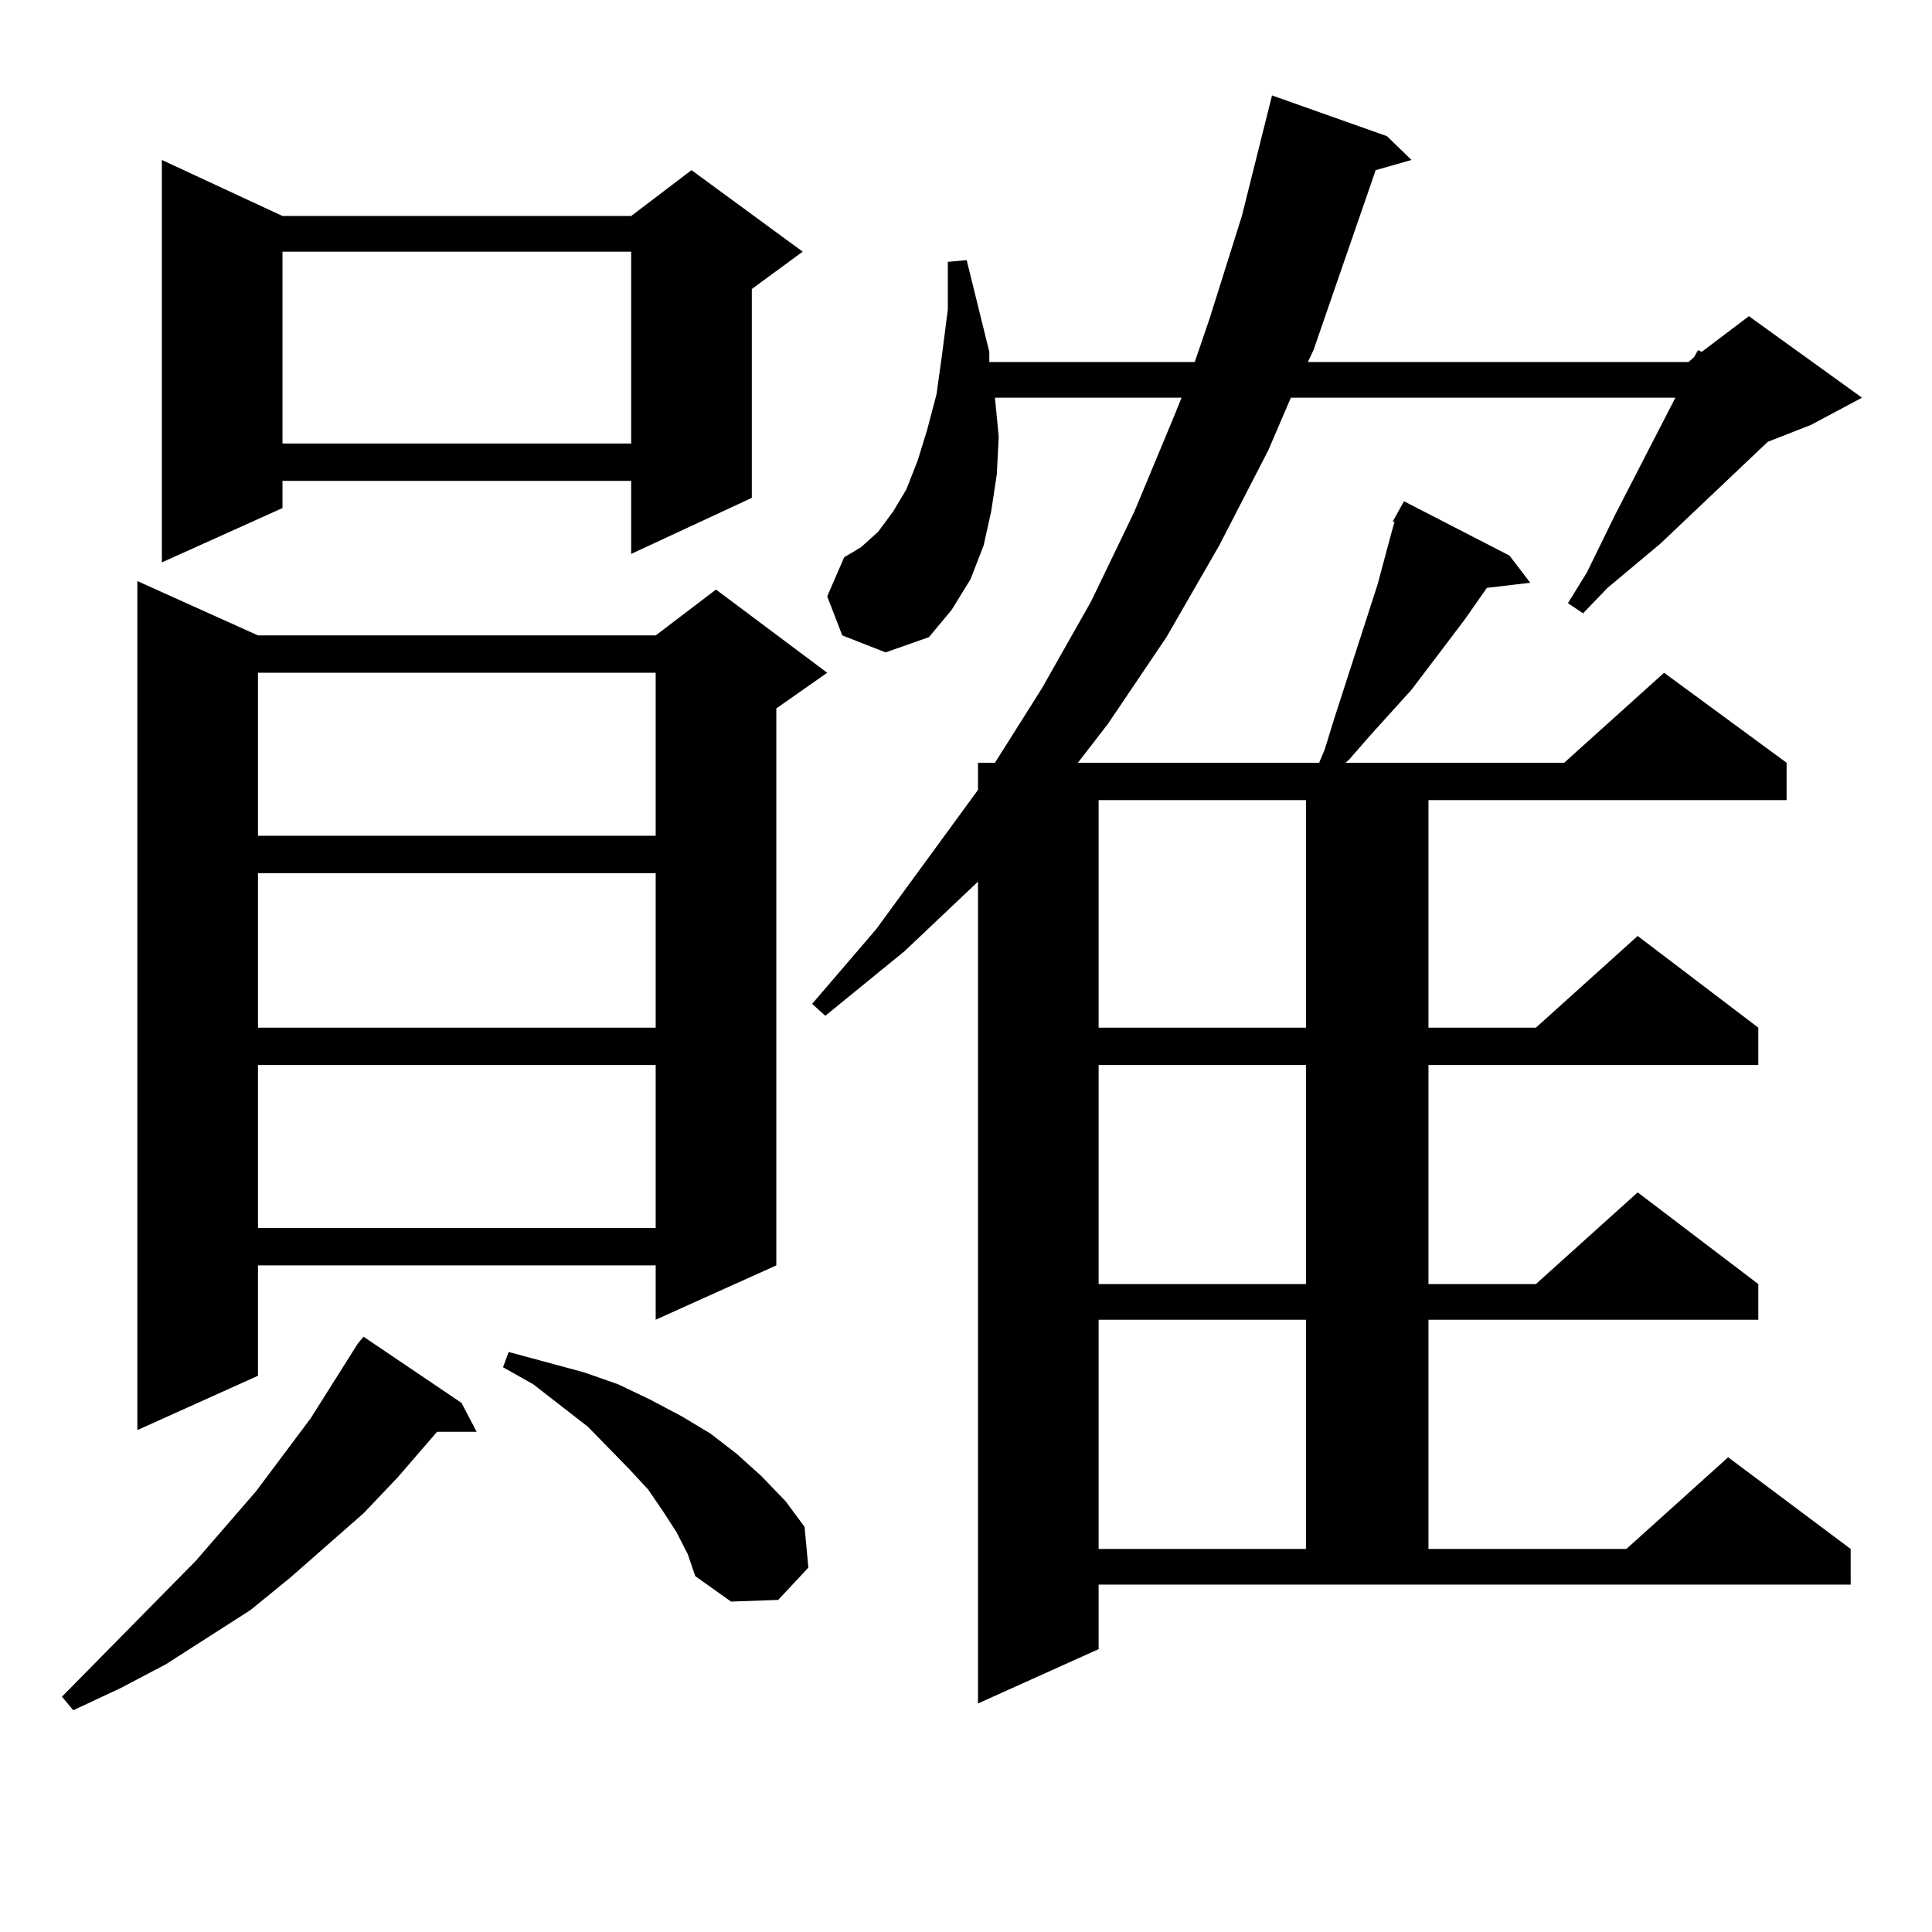
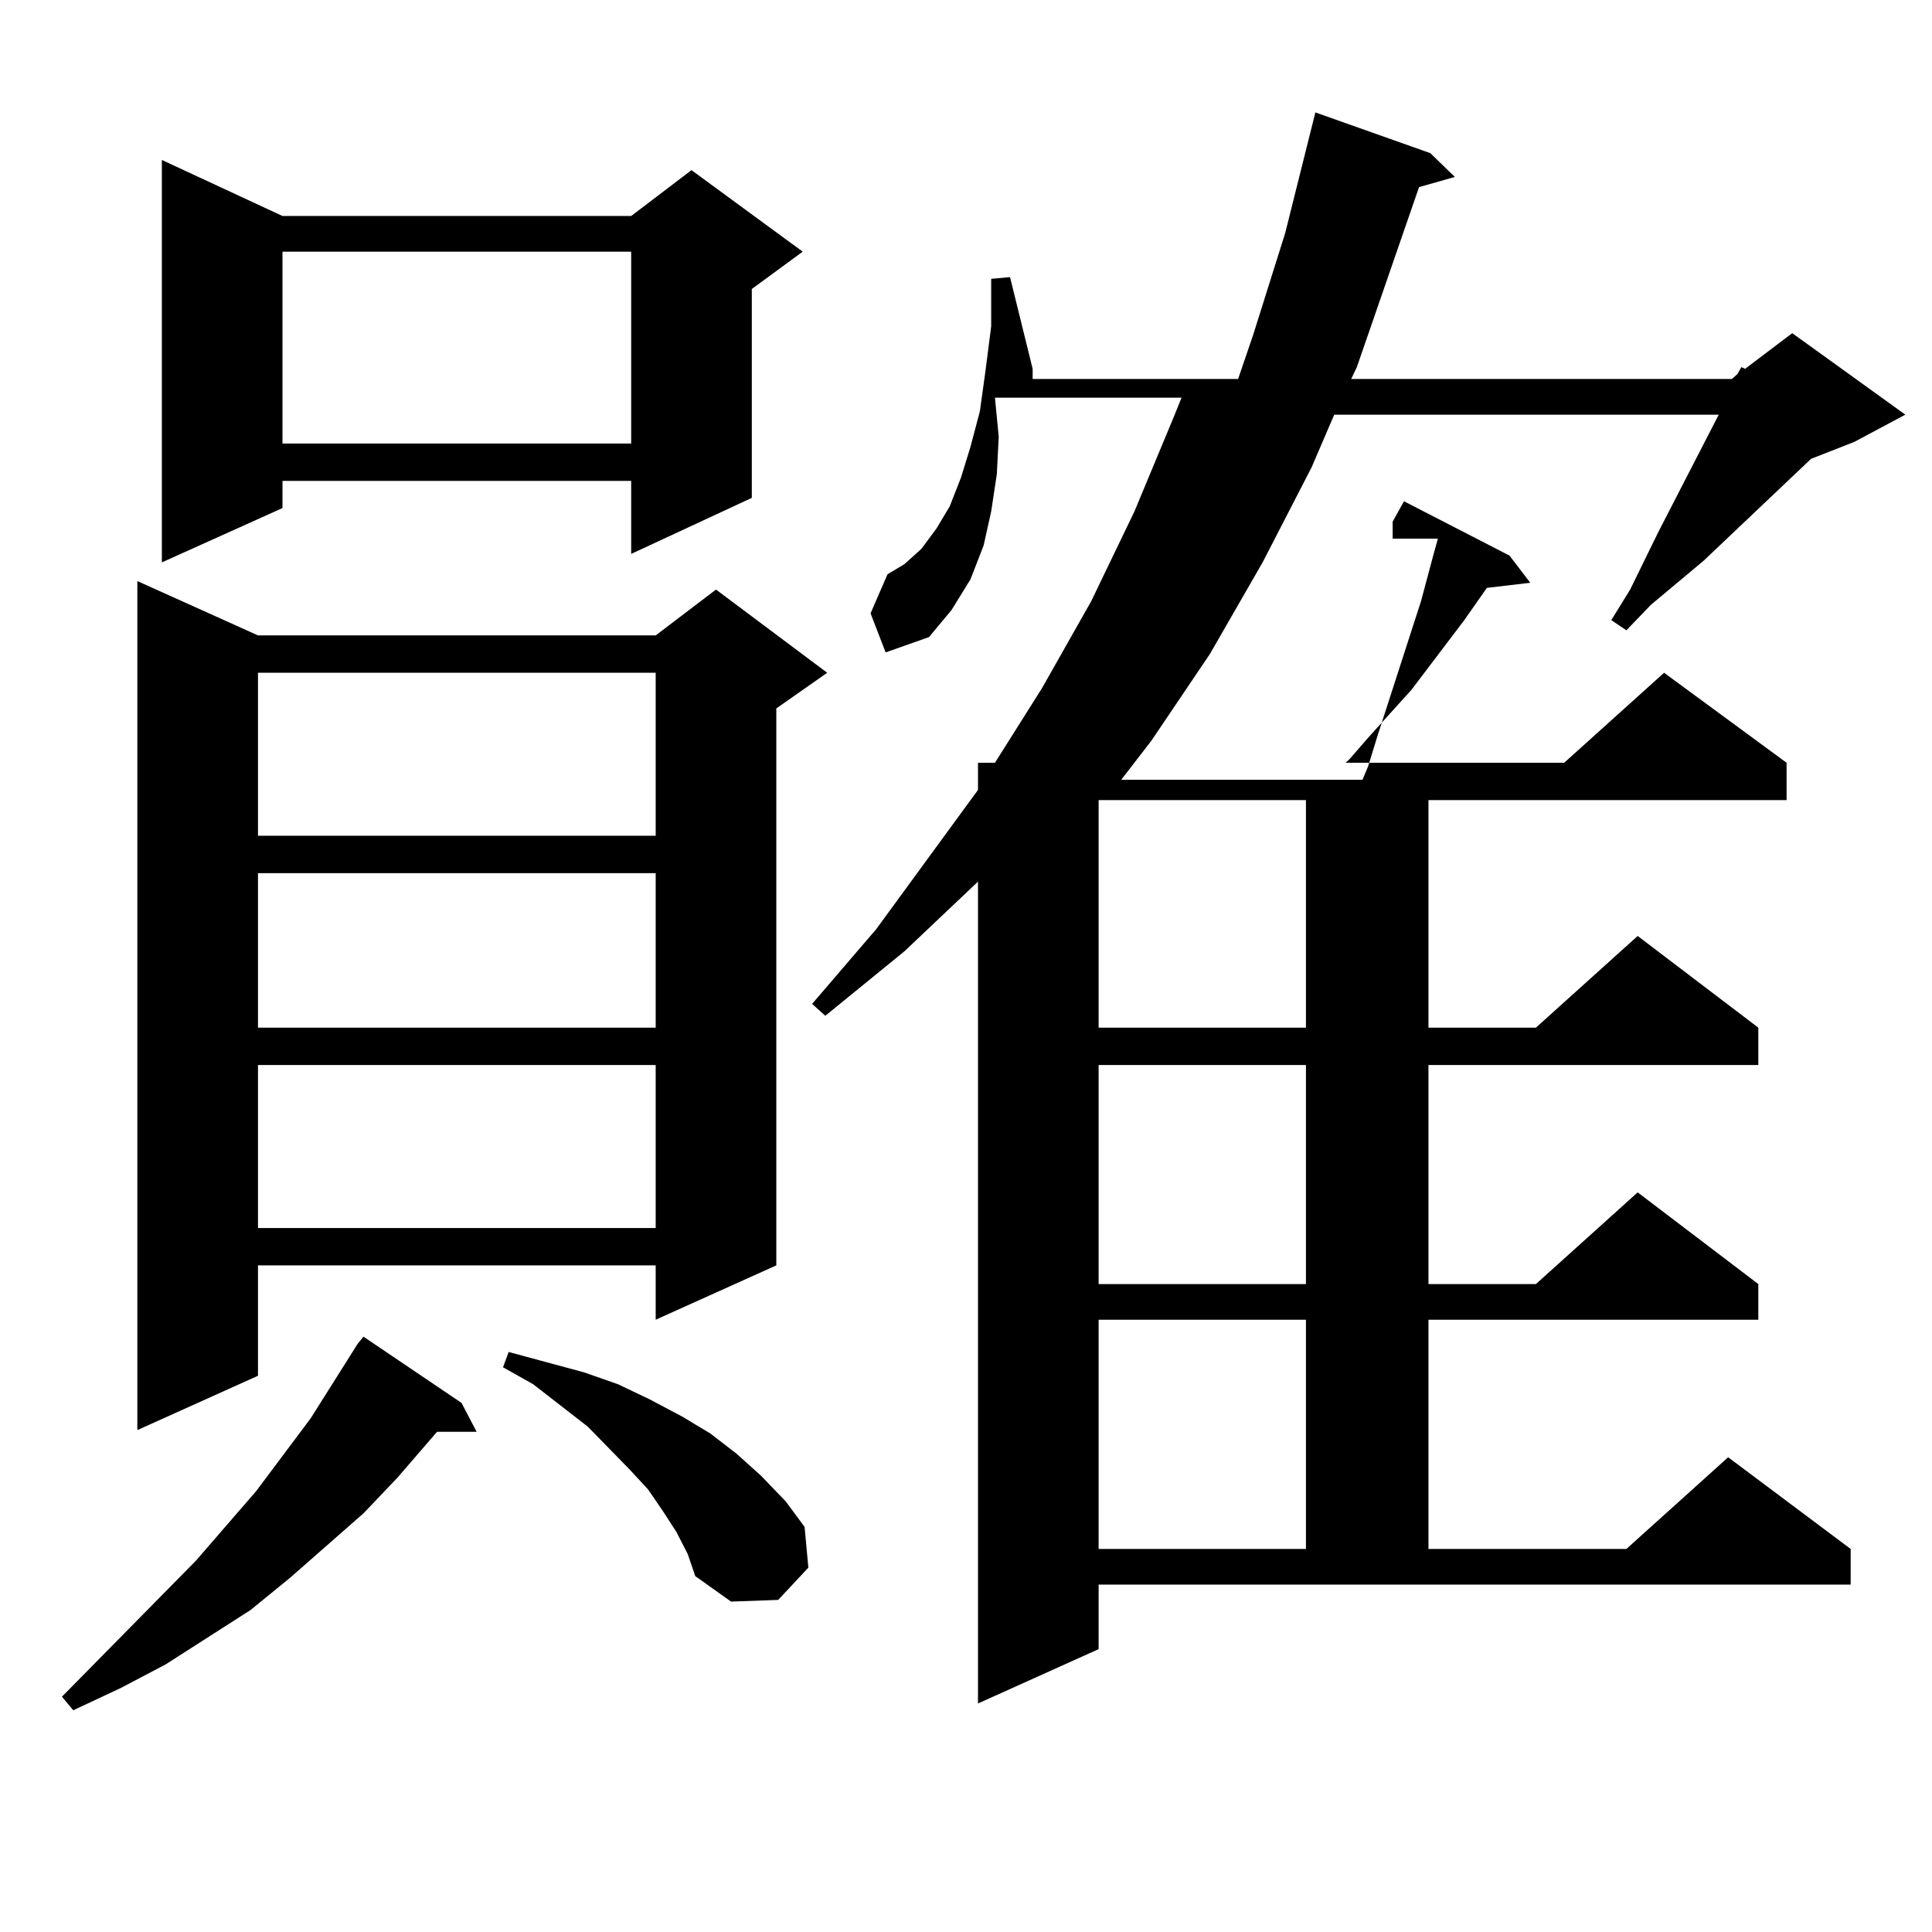
<svg xmlns="http://www.w3.org/2000/svg" version="1.1" id="图层_1" x="0px" y="0px" width="1000px" height="1000px" viewBox="0 0 1000 1000" enable-background="new 0 0 1000 1000" xml:space="preserve">
-   <path d="M238.896,726.152l7.805,14.941h-20.487l-20.487,23.73l-17.561,18.457l-38.048,33.398l-20.487,16.699l-43.901,28.125  l-23.414,12.305l-24.39,11.426l-5.854-7.031l69.267-70.313l31.219-36.035l28.292-37.793l24.39-38.672l2.927-3.516L238.896,726.152z   M133.533,328.887h205.849l31.219-23.73l57.56,43.066l-26.341,18.457v288.281l-62.438,28.125v-28.125H133.533v57.129l-62.438,28.125  V300.762L133.533,328.887z M146.216,111.797h180.483l31.219-23.73l57.56,42.188l-26.341,19.336v108.105l-62.438,29.004v-37.793  H146.216v14.063l-62.438,28.125V82.793L146.216,111.797z M133.533,348.223v84.375h205.849v-84.375H133.533z M133.533,451.934v79.98  h205.849v-79.98H133.533z M133.533,551.25v84.375h205.849V551.25H133.533z M146.216,130.254v99.316h180.483v-99.316H146.216z   M350.113,792.949l-6.829-10.547l-7.805-11.426l-9.756-10.547l-21.463-21.973l-28.292-21.973l-15.609-8.789l2.927-7.91  l39.023,10.547l17.561,6.152l16.585,7.91l16.585,8.789l14.634,8.789l13.658,10.547l12.683,11.426l12.683,13.184l9.756,13.184  l1.951,21.094l-15.609,16.699l-24.39,0.879l-18.536-13.184l-3.902-11.426L350.113,792.949z M720.836,270l5.854-10.547l54.633,28.125  l10.731,14.063l-22.438,2.637l-11.707,16.699l-27.316,36.035l-21.463,23.73l-10.731,12.305l-1.951,1.758h113.168l51.706-46.582  l63.413,46.582v19.336H739.372v117.773h55.608l52.682-47.461l62.438,47.461v19.336H739.372v113.379h55.608l52.682-47.461  l62.438,47.461v18.457H739.372v118.652h102.437l52.682-47.461l63.413,47.461v18.457H568.645v33.398l-62.438,28.125V456.328  l-38.048,36.035l-40.975,33.398l-6.829-6.152l33.17-38.672l52.682-72.07v-14.063h8.78l24.39-38.672l25.365-44.824l22.438-46.582  l20.487-49.219l3.902-9.668h-96.583l1.951,20.215l-0.976,19.336l-2.927,19.336l-3.902,17.578l-6.829,17.578l-9.756,15.82  l-11.707,14.063l-22.438,7.91l-22.438-8.789l-7.805-20.215l8.78-20.215l8.78-5.273l8.78-7.91l7.805-10.547l6.829-11.426  l5.854-14.941l4.878-15.82l4.878-18.457l2.927-21.094l2.927-22.852v-24.609l9.756-0.879l11.707,47.461v5.273h106.339l7.805-22.852  l16.585-52.734l15.609-62.402l59.511,21.094l12.683,12.305l-18.536,5.273l-32.194,93.164l-2.927,6.152h197.068l2.927-2.637  l1.951-3.516l1.951,0.879l24.39-18.457l58.535,42.188l-26.341,14.063l-22.438,8.789l-55.608,52.734l-27.316,22.852l-12.683,13.184  l-7.805-5.273l9.756-15.82l14.634-29.883l31.219-60.645h-199.02l-11.707,27.246l-25.365,49.219l-27.316,47.461l-30.243,44.824  l-15.609,20.215h124.875l2.927-7.031l4.878-15.82l22.438-69.434l6.829-25.488l1.951-7.031H720.836z M568.645,414.141v117.773  h107.314V414.141H568.645z M568.645,551.25v113.379h107.314V551.25H568.645z M568.645,683.086v118.652h107.314V683.086H568.645z" />
+   <path d="M238.896,726.152l7.805,14.941h-20.487l-20.487,23.73l-17.561,18.457l-38.048,33.398l-20.487,16.699l-43.901,28.125  l-23.414,12.305l-24.39,11.426l-5.854-7.031l69.267-70.313l31.219-36.035l28.292-37.793l24.39-38.672l2.927-3.516L238.896,726.152z   M133.533,328.887h205.849l31.219-23.73l57.56,43.066l-26.341,18.457v288.281l-62.438,28.125v-28.125H133.533v57.129l-62.438,28.125  V300.762L133.533,328.887z M146.216,111.797h180.483l31.219-23.73l57.56,42.188l-26.341,19.336v108.105l-62.438,29.004v-37.793  H146.216v14.063l-62.438,28.125V82.793L146.216,111.797z M133.533,348.223v84.375h205.849v-84.375H133.533z M133.533,451.934v79.98  h205.849v-79.98H133.533z M133.533,551.25v84.375h205.849V551.25H133.533z M146.216,130.254v99.316h180.483v-99.316H146.216z   M350.113,792.949l-6.829-10.547l-7.805-11.426l-9.756-10.547l-21.463-21.973l-28.292-21.973l-15.609-8.789l2.927-7.91  l39.023,10.547l17.561,6.152l16.585,7.91l16.585,8.789l14.634,8.789l13.658,10.547l12.683,11.426l12.683,13.184l9.756,13.184  l1.951,21.094l-15.609,16.699l-24.39,0.879l-18.536-13.184l-3.902-11.426L350.113,792.949z M720.836,270l5.854-10.547l54.633,28.125  l10.731,14.063l-22.438,2.637l-11.707,16.699l-27.316,36.035l-21.463,23.73l-10.731,12.305l-1.951,1.758h113.168l51.706-46.582  l63.413,46.582v19.336H739.372v117.773h55.608l52.682-47.461l62.438,47.461v19.336H739.372v113.379h55.608l52.682-47.461  l62.438,47.461v18.457H739.372v118.652h102.437l52.682-47.461l63.413,47.461v18.457H568.645v33.398l-62.438,28.125V456.328  l-38.048,36.035l-40.975,33.398l-6.829-6.152l33.17-38.672l52.682-72.07v-14.063h8.78l24.39-38.672l25.365-44.824l22.438-46.582  l20.487-49.219l3.902-9.668h-96.583l1.951,20.215l-0.976,19.336l-2.927,19.336l-3.902,17.578l-6.829,17.578l-9.756,15.82  l-11.707,14.063l-22.438,7.91l-7.805-20.215l8.78-20.215l8.78-5.273l8.78-7.91l7.805-10.547l6.829-11.426  l5.854-14.941l4.878-15.82l4.878-18.457l2.927-21.094l2.927-22.852v-24.609l9.756-0.879l11.707,47.461v5.273h106.339l7.805-22.852  l16.585-52.734l15.609-62.402l59.511,21.094l12.683,12.305l-18.536,5.273l-32.194,93.164l-2.927,6.152h197.068l2.927-2.637  l1.951-3.516l1.951,0.879l24.39-18.457l58.535,42.188l-26.341,14.063l-22.438,8.789l-55.608,52.734l-27.316,22.852l-12.683,13.184  l-7.805-5.273l9.756-15.82l14.634-29.883l31.219-60.645h-199.02l-11.707,27.246l-25.365,49.219l-27.316,47.461l-30.243,44.824  l-15.609,20.215h124.875l2.927-7.031l4.878-15.82l22.438-69.434l6.829-25.488l1.951-7.031H720.836z M568.645,414.141v117.773  h107.314V414.141H568.645z M568.645,551.25v113.379h107.314V551.25H568.645z M568.645,683.086v118.652h107.314V683.086H568.645z" />
</svg>